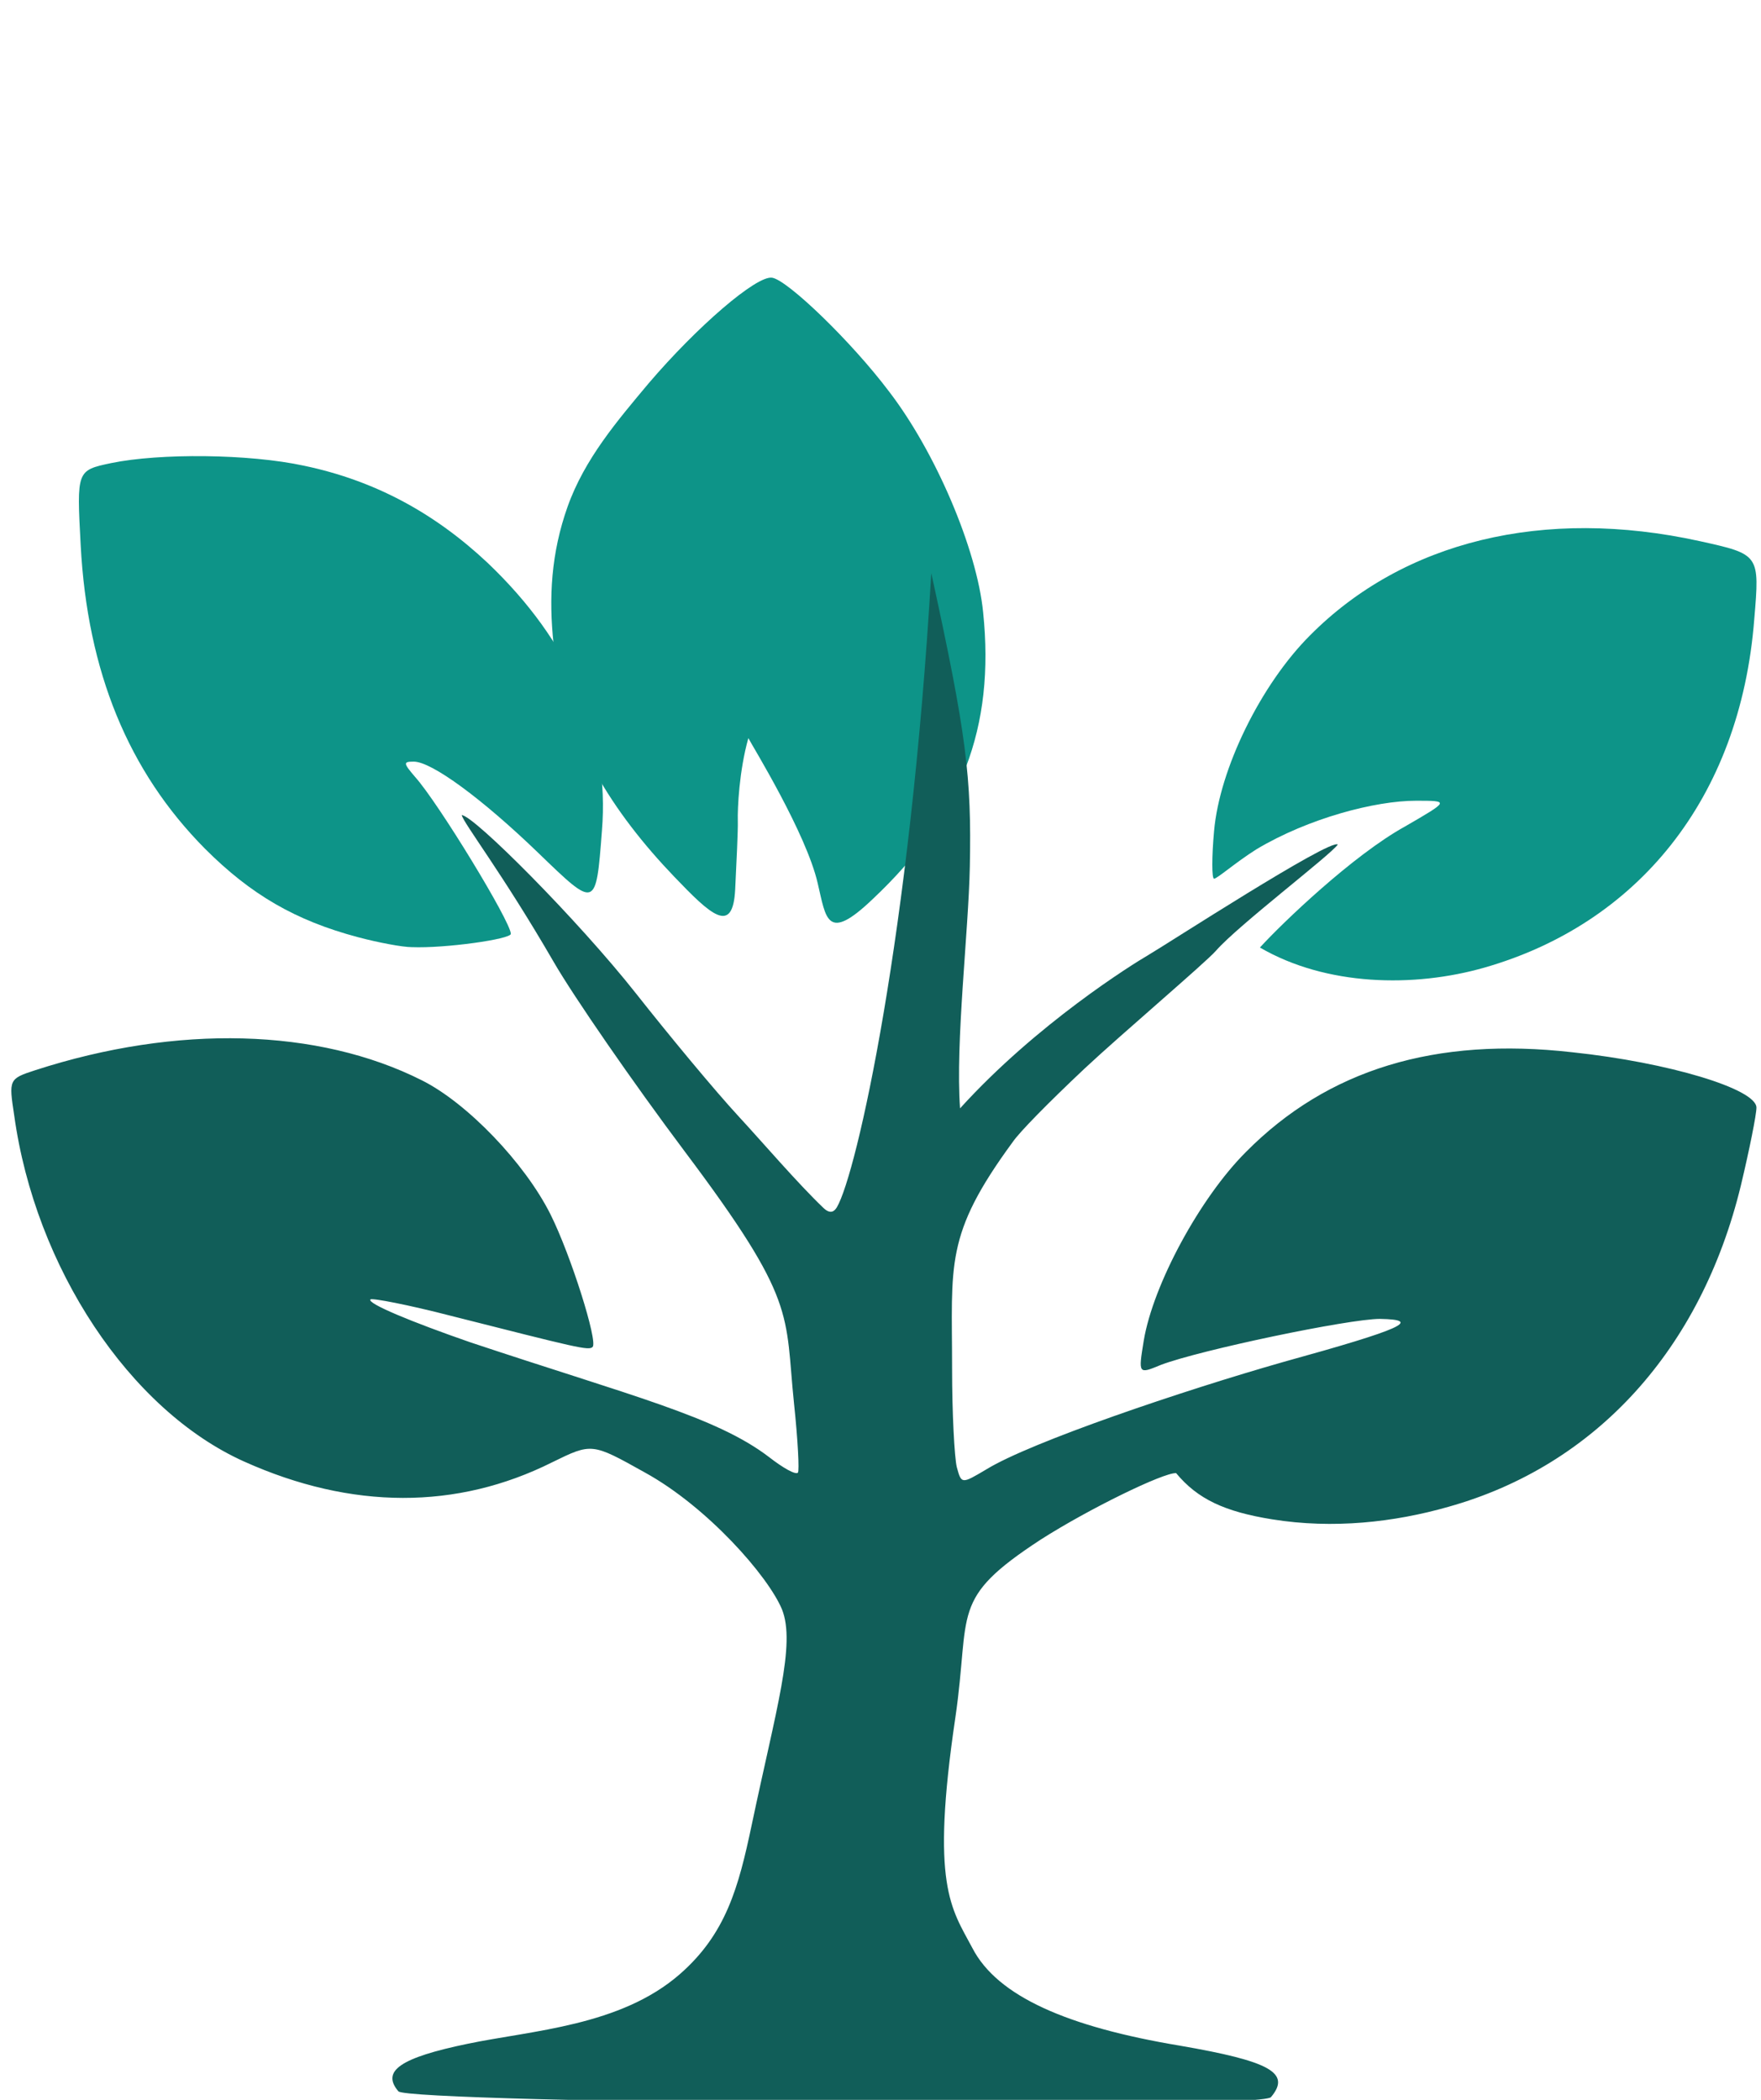
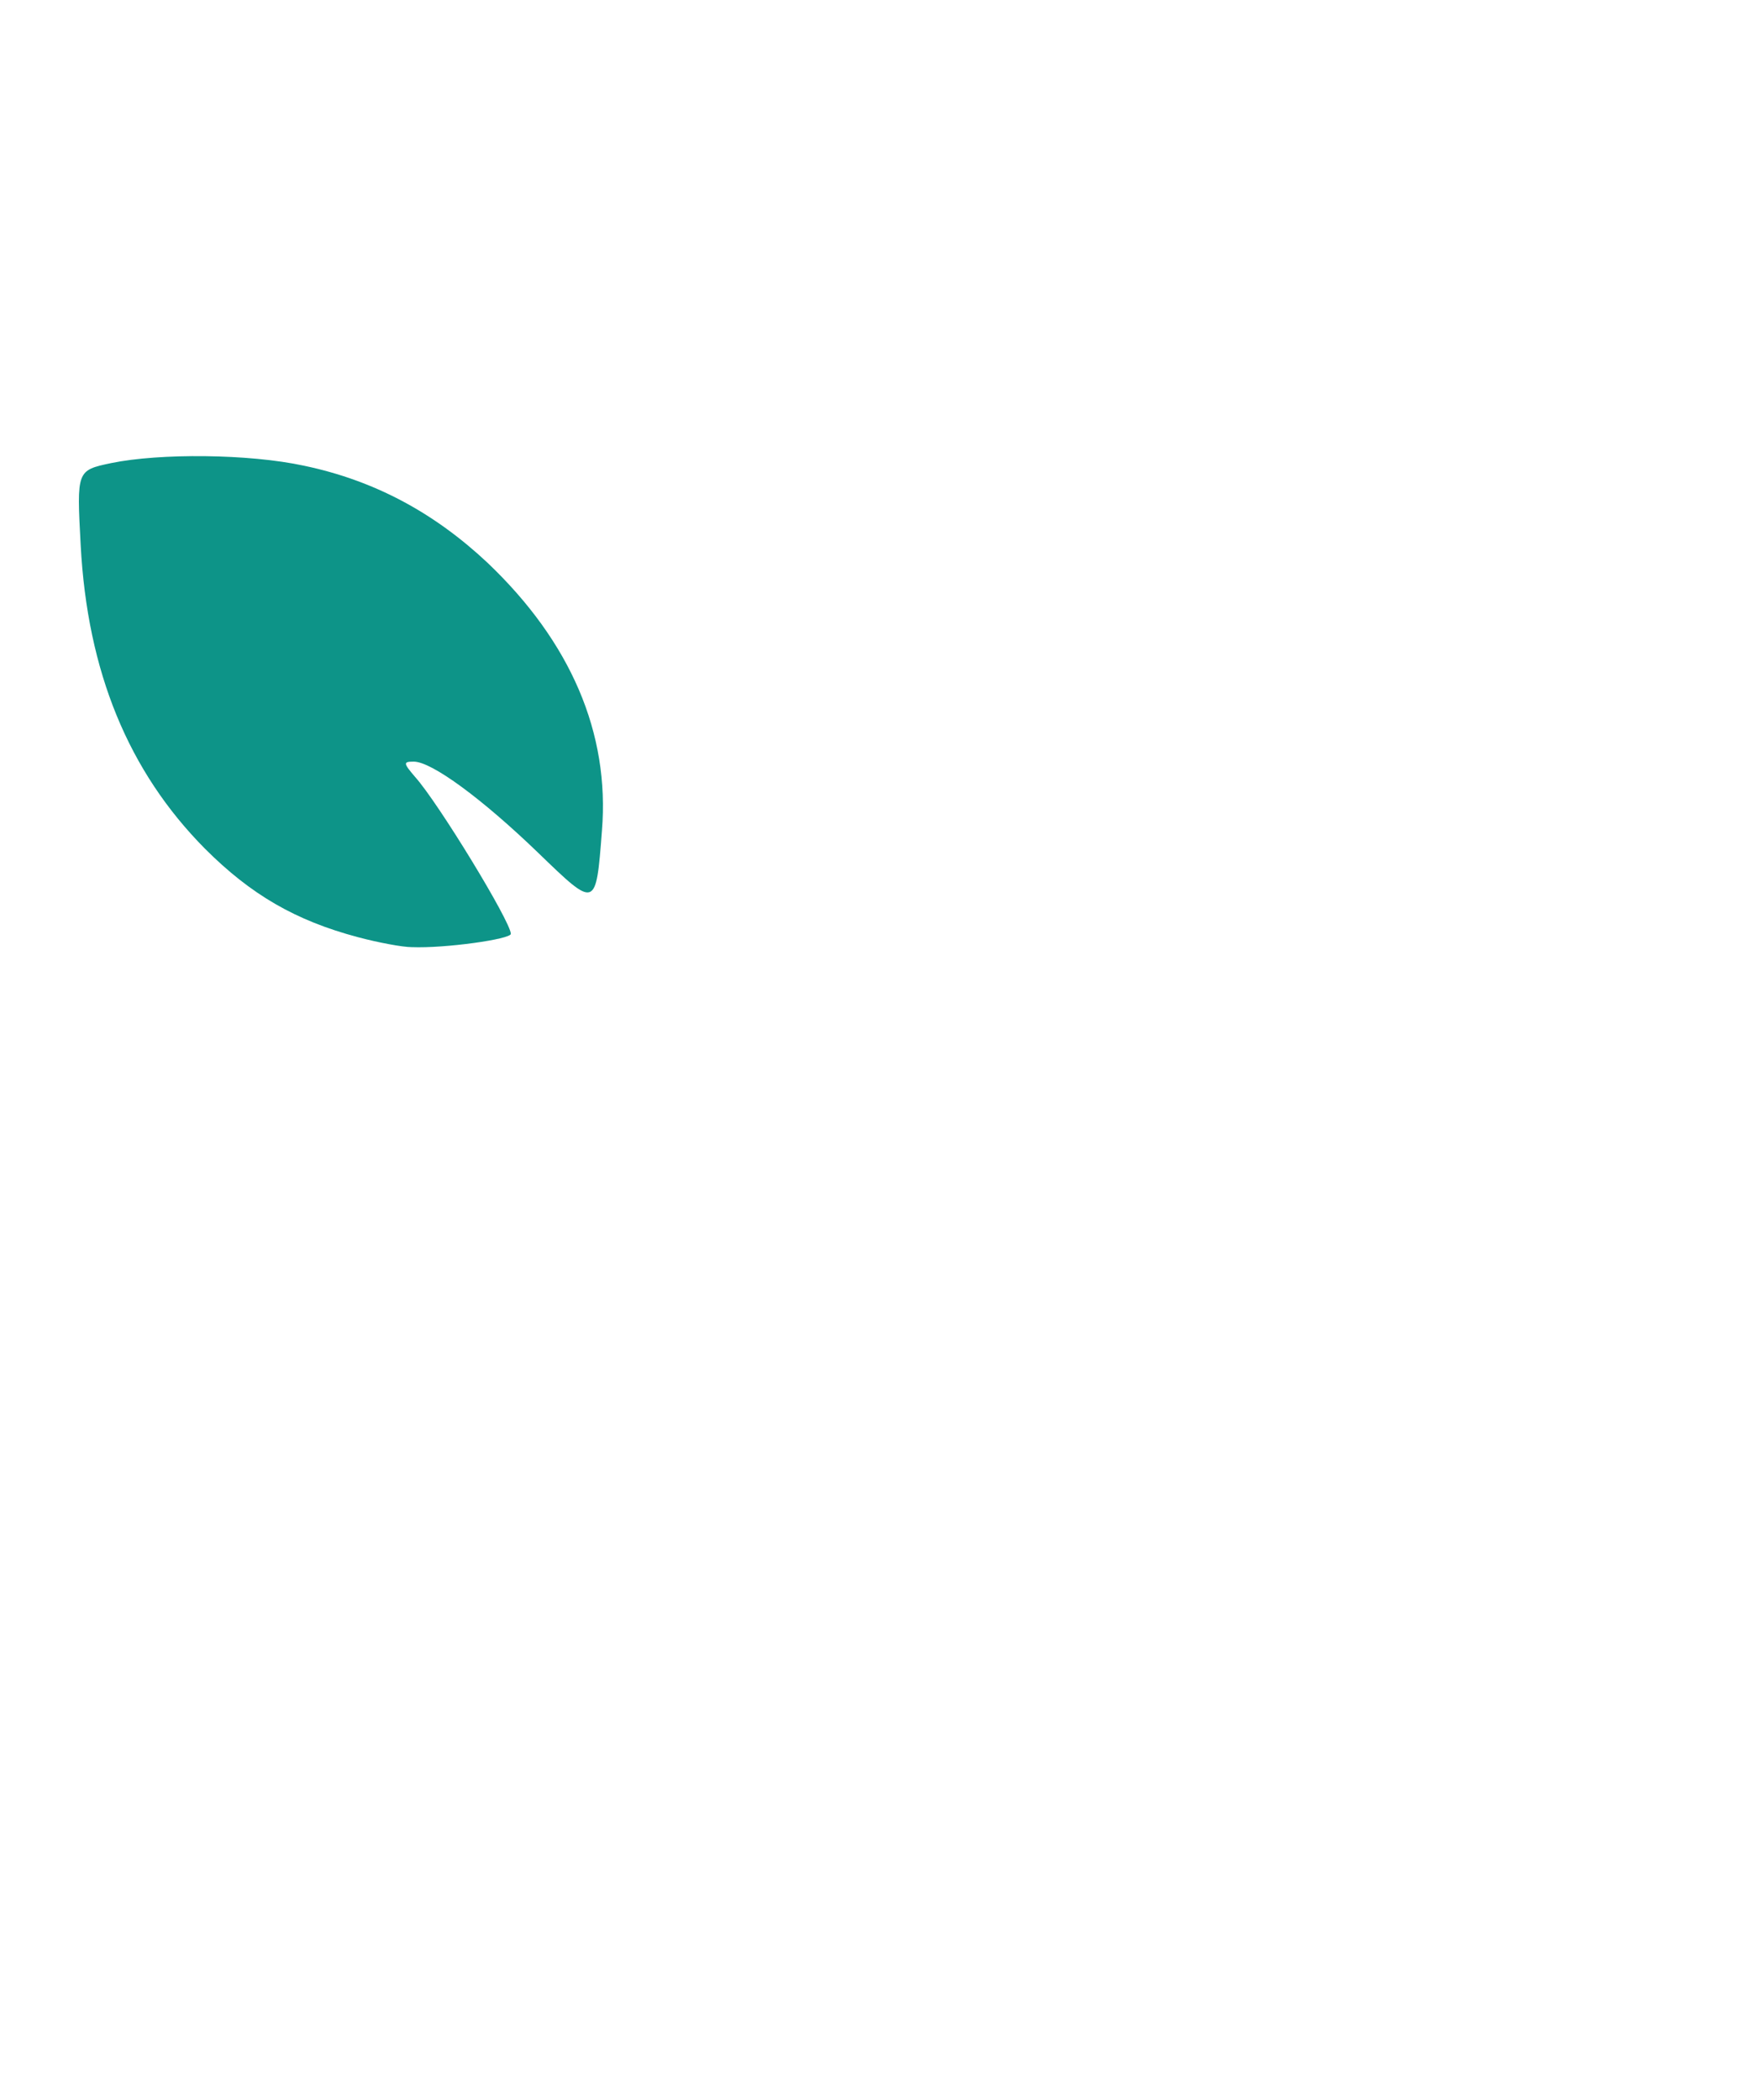
<svg xmlns="http://www.w3.org/2000/svg" viewBox="1958.283 2965.28 131.343 156.604">
  <style>
    @media (prefers-color-scheme: light) { :root { filter: none; } }
    @media (prefers-color-scheme: dark) { :root { filter: contrast(0.385) brightness(4.5); } }
  </style>
  <g transform="matrix(0.855, 0, 0, 0.855, 303.478, 448.345)">
    <g fill="#55c6c1" transform="matrix(0.068, 0, 0, 0.068, 1796.627, 2909.648)">
-       <path d="M 3945.88 1743.12 C 3855.074 1769.138 3742.744 1766.866 3657.714 1717.423 C 3686.094 1686.214 3776.88 1599.12 3843.88 1562.12 C 3900.88 1529.12 3900.88 1529.12 3857.88 1529.12 C 3805.88 1529.12 3720.325 1551.339 3653.325 1591.339 C 3626.325 1608.339 3602.88 1629.12 3598.88 1629.12 C 3595.88 1629.12 3595.88 1601.12 3598.88 1568.12 C 3605.88 1488.12 3658.88 1380.12 3721.88 1317.12 C 3841.88 1196.12 4021.88 1152.12 4221.88 1196.12 C 4298.88 1213.12 4298.88 1213.12 4291.88 1296.12 C 4273.88 1528.12 4140.354 1687.399 3945.88 1743.12 Z" style="fill: rgb(13, 148, 136);" />
-     </g>
+       </g>
    <g fill="#5ecba0" style="transform-origin: 2876.36px 805.088px;" transform="matrix(0.066, 0.015, -0.015, 0.066, -863.828, 2161.798)">
-       <path d="M 2969.36 1264.13 C 2867.21 1214.56 2773.36 1145.13 2719.36 1037.13 C 2692.36 983.127 2675.48 927.778 2674.63 864.563 C 2673.77 799.075 2696.36 738.13 2717.36 679.13 C 2750.36 589.13 2799.36 500.13 2819.36 496.129 C 2839.36 492.129 2944.36 538.13 3011.36 581.13 C 3094.36 633.13 3188.36 732.13 3224.36 806.13 C 3290.36 940.13 3289.36 1061.13 3219.36 1202.13 C 3183.36 1276.13 3171.73 1246.78 3145.73 1207.78 C 3109.73 1152.78 3005.77 1071.42 2996.85 1063.4 C 3000.39 1106.95 3015.11 1153.16 3021.32 1168.51 C 3025.52 1178.87 3038.46 1219.69 3048.68 1252.07 C 3066.76 1309.39 3030.09 1293.59 2969.36 1264.13 Z" style="fill: rgb(13, 148, 136); transform-box: fill-box; transform-origin: 50% 50%;" transform="matrix(0.991, 0.131, -0.131, 0.991, -0, 0)" />
-     </g>
+       </g>
    <g fill="#3baeb0" transform="matrix(0.068, 0, 0, 0.068, 1794.224, 2910.585)">
-       <path d="M 3707.265 3178.229 C 3692.265 3196.229 2599.818 3185.81 2587.818 3170.81 C 2565.818 3144.81 2589.818 3127.81 2676.818 3109.81 C 2759.078 3092.648 2872.57 3087.197 2948.94 3020.487 C 3008.081 2968.827 3024.221 2909.206 3041.071 2829.193 C 3072.408 2680.388 3097.882 2597.47 3079.882 2552.47 C 3061.882 2509.47 2984 2421 2904 2377 C 2836 2339 2836 2339 2785 2364 C 2663 2425 2528 2425 2390 2363 C 2243 2297 2122 2114 2095 1919 C 2088 1873 2088 1872 2122 1861 C 2304 1802 2485 1807 2618 1874 C 2676 1903 2750 1980 2783 2046 C 2809 2098 2844 2209 2837 2216 C 2832 2221 2817 2217 2655 2176 C 2601 2162 2554 2153 2552 2155 C 2547 2160 2605 2184 2680 2210 C 2887 2279 2995.344 2305.262 3063.344 2357.262 C 3081.344 2371.262 3097.344 2380.262 3100.344 2377.262 C 3102.344 2375.262 3100.344 2335.262 3095.344 2288.262 C 3083.344 2172.262 3100 2158 2955 1965 C 2889 1877 2813 1767 2787 1722 C 2721 1608 2671.451 1544.256 2669.103 1533.8 C 2684.103 1533.8 2818 1668 2893 1763 C 2934 1815 2993.249 1886.679 3025 1921 C 3053.804 1952.135 3099.653 2005.668 3133.066 2037.629 C 3142.325 2046.486 3147.331 2041.709 3150.287 2036.9 C 3175.712 1994.036 3244.526 1686.262 3271.456 1223.364 C 3316.94 1431.334 3323.191 1485.67 3320.905 1599.817 C 3319.22 1683.959 3302.29 1824.954 3308.36 1909.95 C 3406.847 1801.389 3529.723 1724.995 3549.667 1713.394 C 3571.886 1700.47 3783.871 1563.11 3792.921 1571.566 C 3783.663 1585.004 3665.018 1675.243 3636.614 1707.798 C 3623.465 1722.868 3515 1815 3468 1859 C 3421.66 1902.646 3384.661 1940.296 3376 1953 C 3288 2073 3298.147 2108.995 3298.147 2243.995 C 3298.147 2300.995 3301.147 2356.995 3304.147 2369.995 C 3310.147 2391.995 3310.147 2391.995 3342.147 2372.995 C 3399.147 2337.995 3594 2272 3724 2235 C 3876 2193 3902 2181 3847 2180 C 3807 2180 3616 2220 3566 2239 C 3537 2251 3537 2251 3544 2208 C 3556 2136 3616 2025 3675 1966 C 3780 1860 3918 1818 4094 1838 C 4217 1851 4330 1885 4330 1909 C 4330 1918 4321 1963 4310 2009 C 4259 2219 4124 2368 3935 2421 C 3865 2441 3786.804 2449.618 3709.057 2437.16 C 3647.828 2427.349 3613.153 2411.155 3585.546 2377.843 C 3569.546 2376.843 3473 2424 3412 2463 C 3294 2540 3322.333 2554.472 3302.333 2691.472 C 3270.333 2907.472 3297.166 2935.997 3324.166 2986.997 C 3356.166 3048.997 3446.265 3088.229 3590.265 3112.229 C 3706.265 3132.229 3733.265 3147.229 3707.265 3178.229 Z" style="fill: rgb(17, 94, 89);" />
-     </g>
+       </g>
    <g fill="#26a175" transform="matrix(0.058, 0, 0, 0.058, 1818.767, 2923.217)">
      <path d="M2550 1764 c-94-25-161-64-230-133-115-116-177-266-187-457-6-112-6-112 46-123 73-15 207-14 290 4 105 22 195 70 276 146 125 119 184 256 172 403-9 118-9 117-96 33-84-81-160-137-187-137-16 0-16 2 2 23 35 39 144 218 144 236 0 8-99 22-149 20-14 0-51-7-81-15z" style="fill: rgb(13, 148, 136);" />
    </g>
  </g>
</svg>